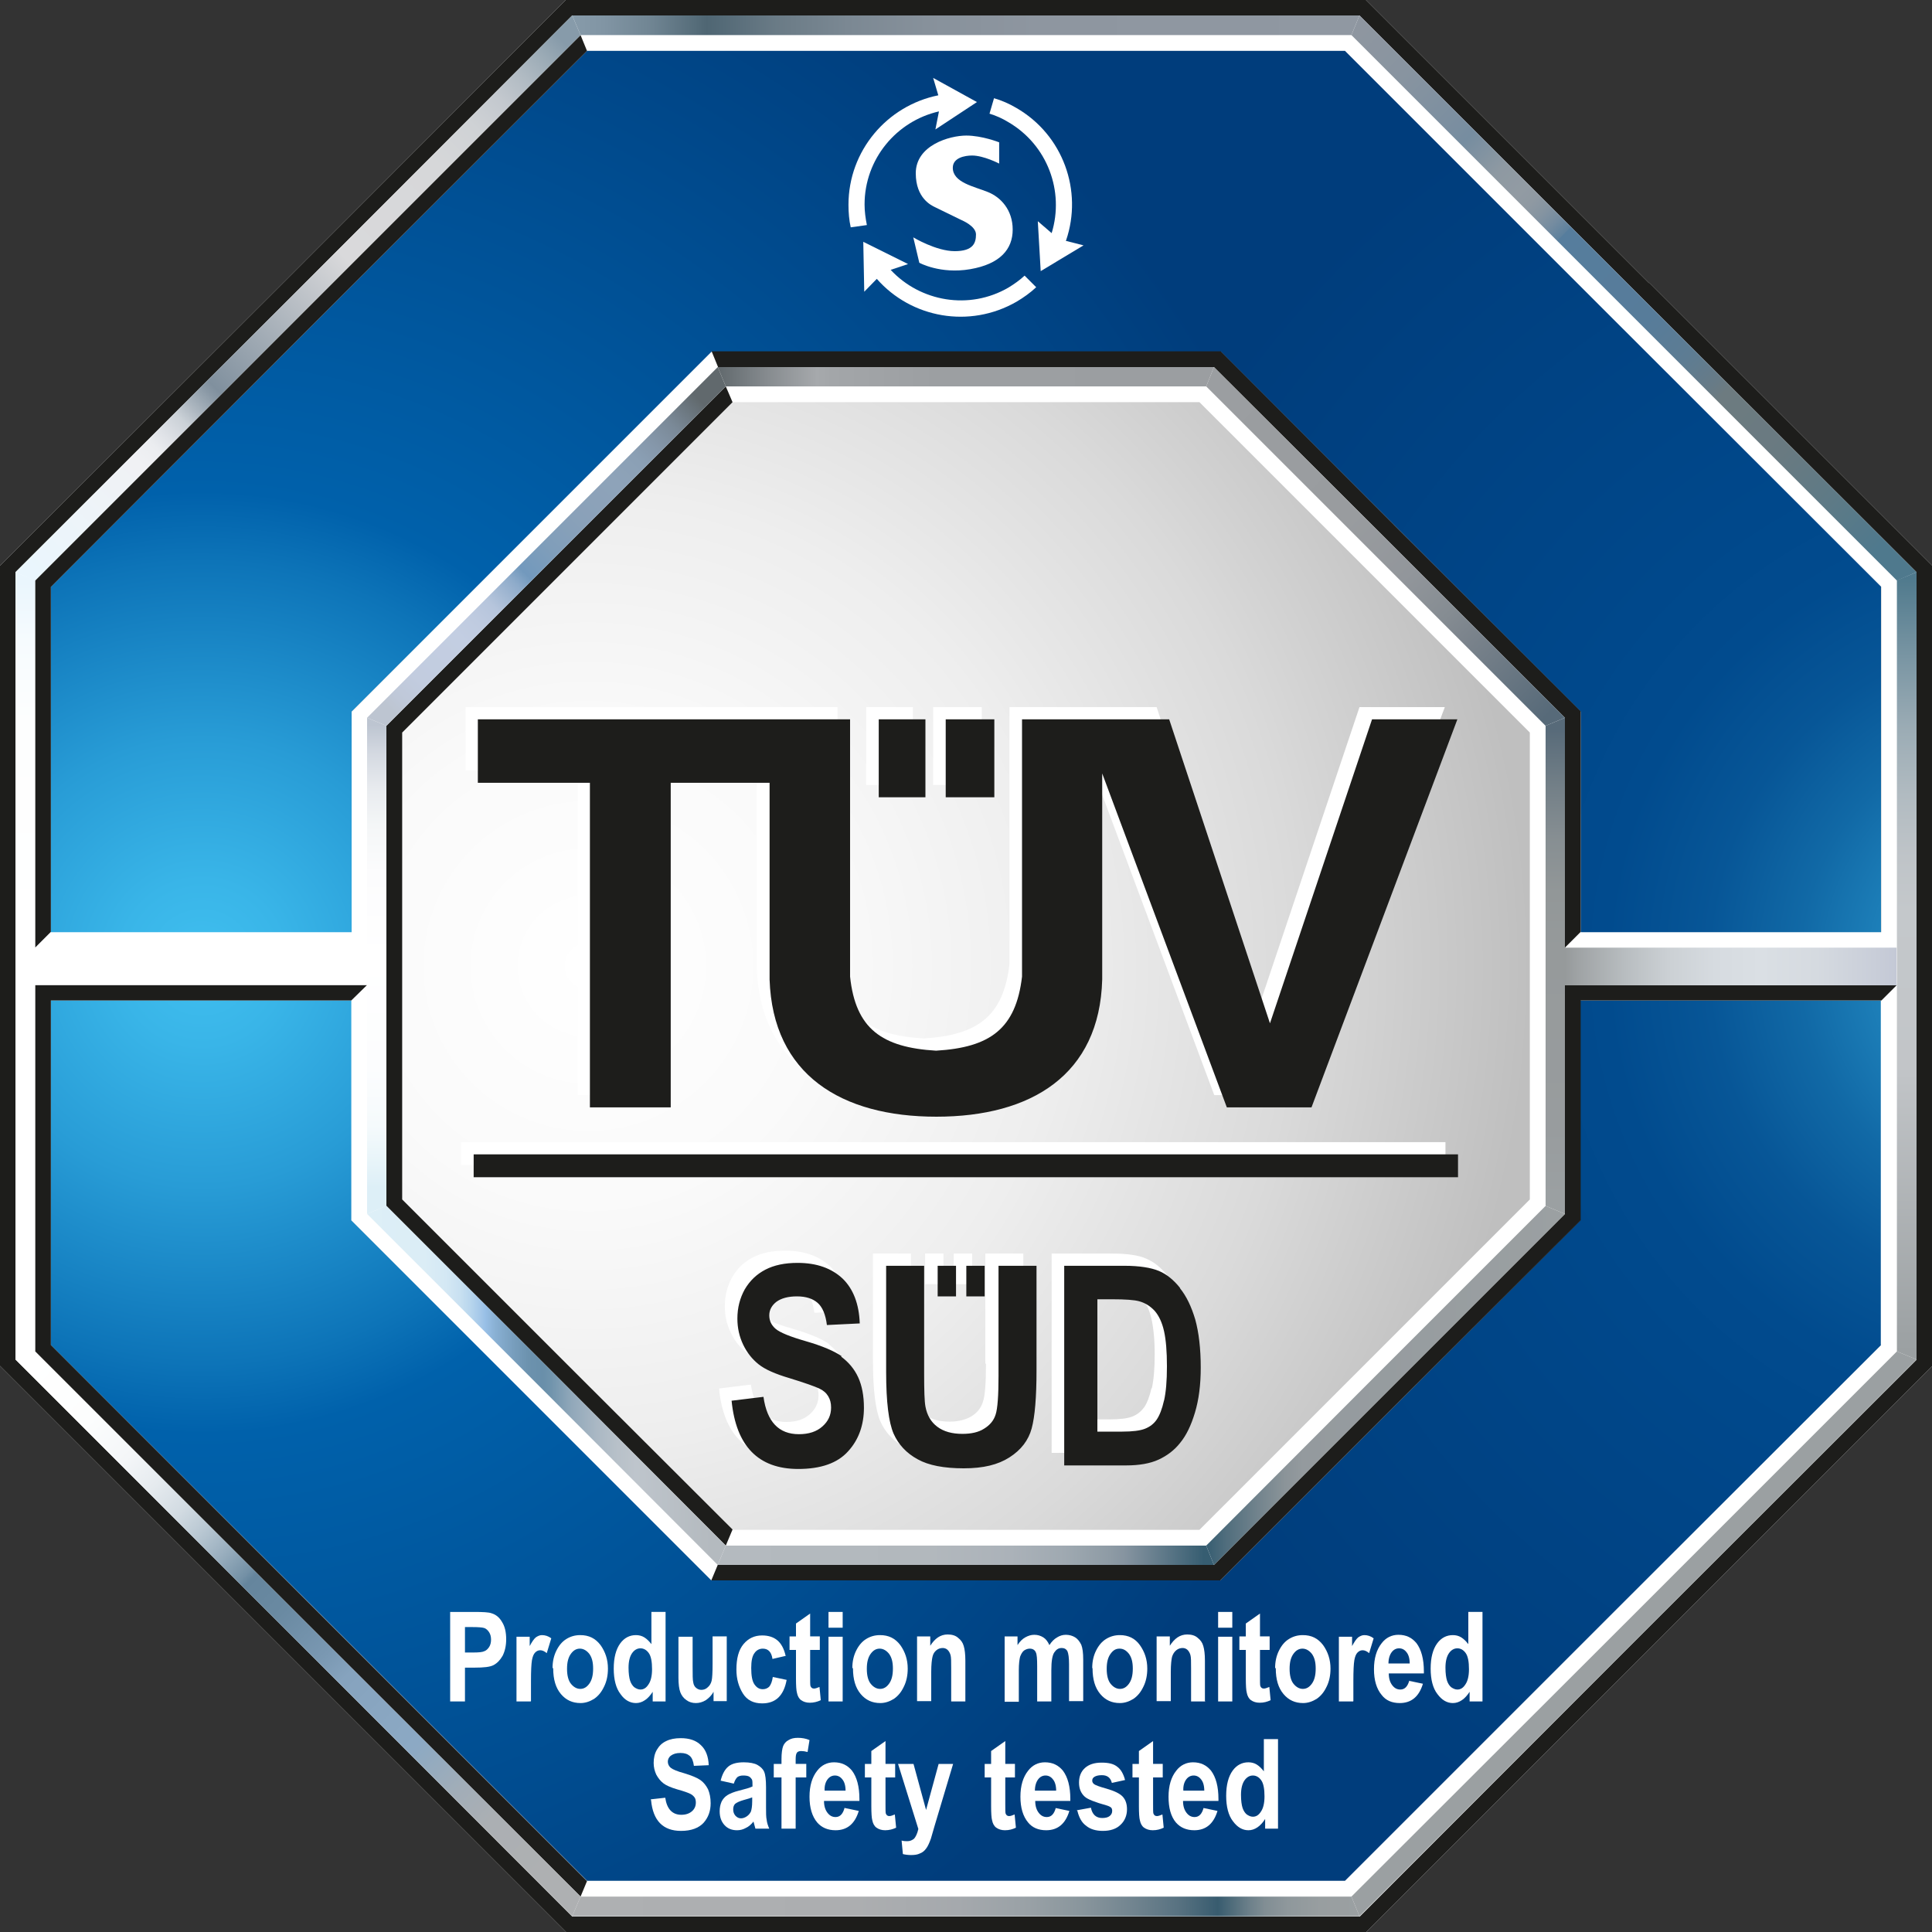
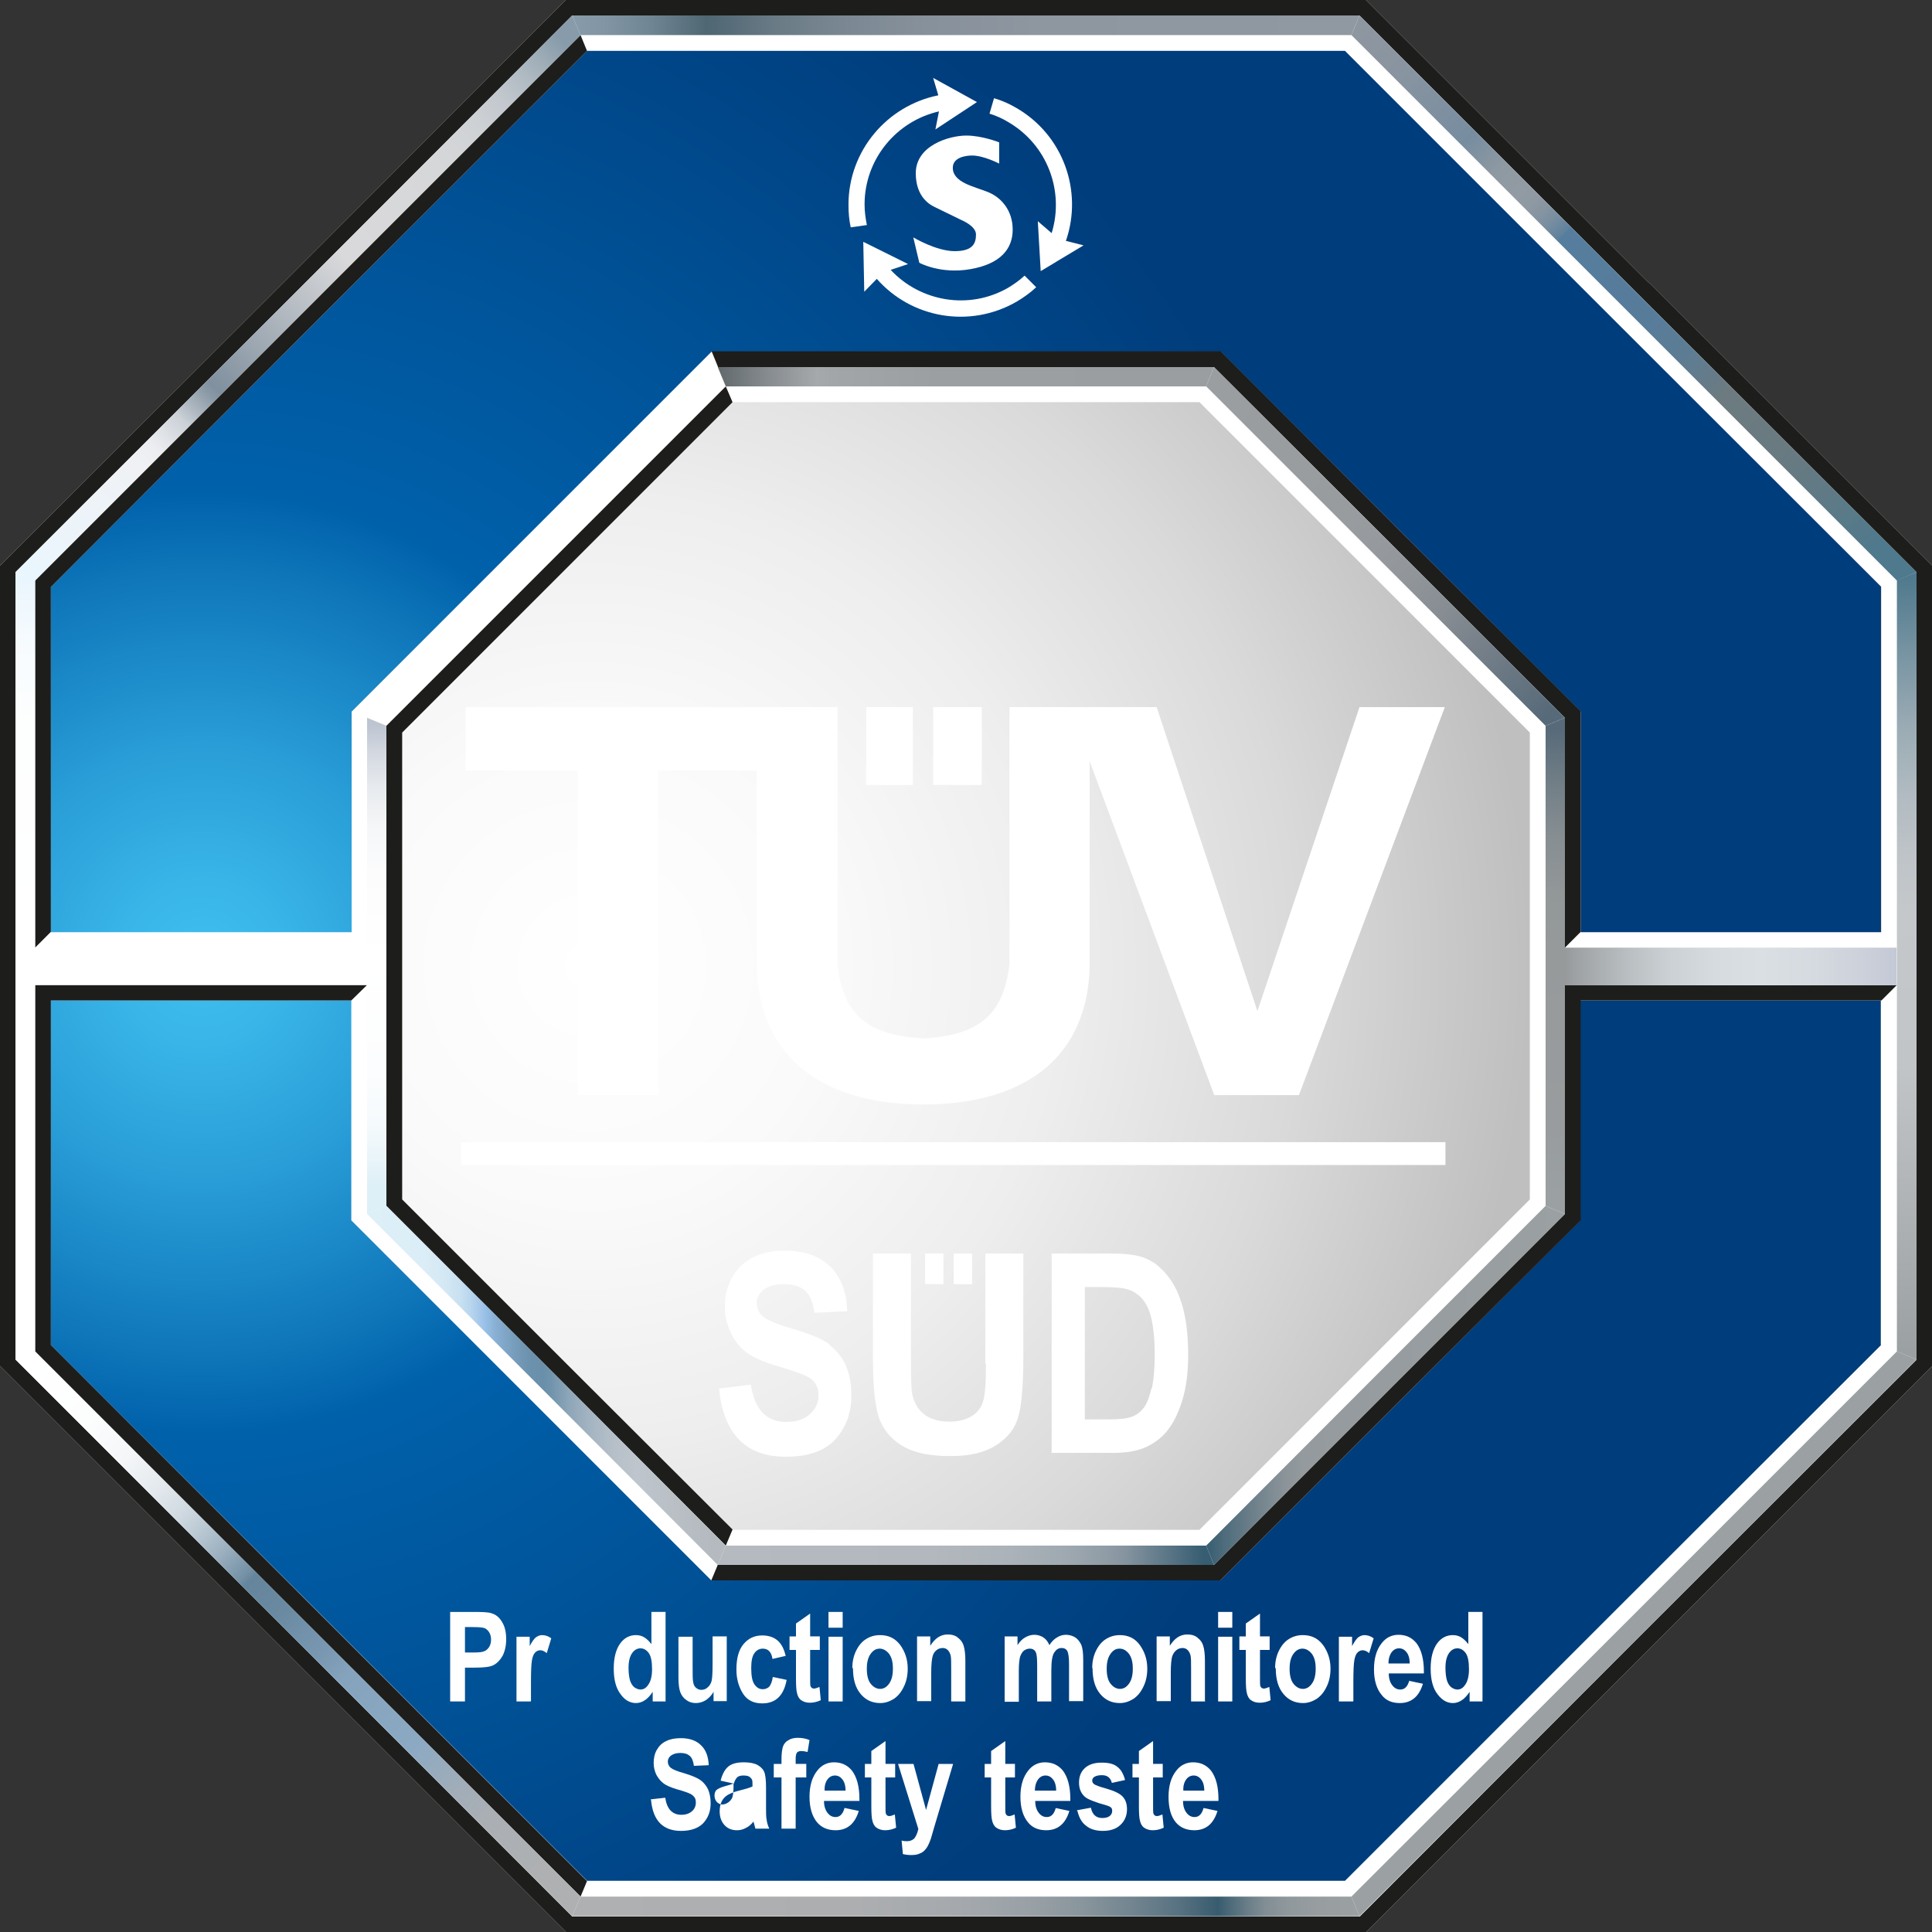
<svg xmlns="http://www.w3.org/2000/svg" id="Livello_2" viewBox="0 0 60 60">
  <rect x="0" y="0" width="60" height="60" fill="#333333" stroke="none" />
  <defs>
    <style>.cls-1{fill:url(#radial-gradient);}.cls-1,.cls-2,.cls-3,.cls-4,.cls-5,.cls-6,.cls-7,.cls-8,.cls-9,.cls-10,.cls-11,.cls-12,.cls-13,.cls-14,.cls-15,.cls-16,.cls-17,.cls-18,.cls-19,.cls-20,.cls-21,.cls-22{fill-rule:evenodd;}.cls-2{fill:url(#linear-gradient);}.cls-23,.cls-14{fill:#fff;}.cls-3{fill:url(#linear-gradient-14);}.cls-4{fill:url(#linear-gradient-11);}.cls-5{fill:url(#linear-gradient-13);}.cls-6{fill:url(#linear-gradient-12);}.cls-7{fill:url(#linear-gradient-10);}.cls-8{fill:url(#linear-gradient-15);}.cls-9{fill:url(#linear-gradient-16);}.cls-10{fill:url(#radial-gradient-3);}.cls-11{fill:url(#radial-gradient-2);}.cls-24{fill:url(#linear-gradient-9);}.cls-12{fill:#1d1d1b;}.cls-13{fill:#9ba0a2;}.cls-15{fill:#003d7c;}.cls-16{fill:url(#linear-gradient-8);}.cls-17{fill:url(#linear-gradient-3);}.cls-18{fill:url(#linear-gradient-2);}.cls-19{fill:url(#linear-gradient-4);}.cls-20{fill:url(#linear-gradient-6);}.cls-21{fill:url(#linear-gradient-7);}.cls-22{fill:url(#linear-gradient-5);}</style>
    <radialGradient id="radial-gradient" cx="18.27" cy="30" fx="18.27" fy="30" r="29.27" gradientTransform="matrix(1, 0, 0, 1, 0, 0)" gradientUnits="userSpaceOnUse">
      <stop offset="0" stop-color="#fff" />
      <stop offset=".25" stop-color="#fafafa" />
      <stop offset=".5" stop-color="#eee" />
      <stop offset=".75" stop-color="#dadada" />
      <stop offset="1" stop-color="#bfbfbf" />
    </radialGradient>
    <radialGradient id="radial-gradient-2" cx="6.27" cy="29.89" fx="6.27" fy="29.89" r="36.6" gradientTransform="matrix(1, 0, 0, 1, 0, 0)" gradientUnits="userSpaceOnUse">
      <stop offset="0" stop-color="#40bfef" />
      <stop offset=".07" stop-color="#39b5e8" />
      <stop offset=".19" stop-color="#289cd6" />
      <stop offset=".34" stop-color="#0d74b8" />
      <stop offset=".4" stop-color="#0061ab" />
      <stop offset="1" stop-color="#003d7c" />
    </radialGradient>
    <radialGradient id="radial-gradient-3" cx="63.41" cy="30" fx="63.41" fy="30" r="31.41" gradientTransform="matrix(1, 0, 0, 1, 0, 0)" gradientUnits="userSpaceOnUse">
      <stop offset="0" stop-color="#40bfef" />
      <stop offset=".06" stop-color="#31a4d8" />
      <stop offset=".15" stop-color="#1f83bc" />
      <stop offset=".24" stop-color="#1169a6" />
      <stop offset=".33" stop-color="#075697" />
      <stop offset=".43" stop-color="#014b8e" />
      <stop offset=".53" stop-color="#00488b" />
      <stop offset="1" stop-color="#003d7c" />
    </radialGradient>
    <linearGradient id="linear-gradient" x1="11.7" y1="22.51" x2="11.7" y2="37.32" gradientTransform="matrix(1, 0, 0, 1, 0, 0)" gradientUnits="userSpaceOnUse">
      <stop offset="0" stop-color="#bdc5d1" />
      <stop offset=".06" stop-color="#d4d9e1" />
      <stop offset=".13" stop-color="#e7eaee" />
      <stop offset=".21" stop-color="#f4f6f7" />
      <stop offset=".31" stop-color="#fcfcfd" />
      <stop offset=".49" stop-color="#fff" />
      <stop offset=".72" stop-color="#fcfdfe" />
      <stop offset=".84" stop-color="#f5fafc" />
      <stop offset=".92" stop-color="#e7f4f9" />
      <stop offset=".97" stop-color="#ddeff7" />
    </linearGradient>
    <linearGradient id="linear-gradient-2" x1="42.28" y1=".97" x2="58.83" y2="17.52" gradientTransform="matrix(1, 0, 0, 1, 0, 0)" gradientUnits="userSpaceOnUse">
      <stop offset="0" stop-color="#8e96a0" />
      <stop offset=".08" stop-color="#8894a0" />
      <stop offset=".18" stop-color="#7a8ea0" />
      <stop offset=".2" stop-color="#768da0" />
      <stop offset=".23" stop-color="#8293a1" />
      <stop offset=".26" stop-color="#8e99a2" />
      <stop offset=".3" stop-color="#929ba3" />
      <stop offset=".32" stop-color="#8f99a2" />
      <stop offset=".34" stop-color="#8594a1" />
      <stop offset=".36" stop-color="#758ca0" />
      <stop offset=".38" stop-color="#5e819d" />
      <stop offset=".38" stop-color="#567d9d" />
      <stop offset=".54" stop-color="#577c9a" />
      <stop offset=".61" stop-color="#5d7c93" />
      <stop offset=".66" stop-color="#677b87" />
      <stop offset=".68" stop-color="#6d7b80" />
      <stop offset=".79" stop-color="#697a81" />
      <stop offset=".88" stop-color="#5e7a86" />
      <stop offset=".97" stop-color="#4f798d" />
    </linearGradient>
    <linearGradient id="linear-gradient-3" x1=".94" y1="17.75" x2="17.77" y2=".91" gradientTransform="matrix(1, 0, 0, 1, 0, 0)" gradientUnits="userSpaceOnUse">
      <stop offset="0" stop-color="#eaf6fd" />
      <stop offset=".2" stop-color="#f0f1f4" />
      <stop offset=".23" stop-color="#ebedf0" />
      <stop offset=".25" stop-color="#dfe2e7" />
      <stop offset=".28" stop-color="#cbd1d7" />
      <stop offset=".3" stop-color="#aeb8c1" />
      <stop offset=".33" stop-color="#8998a5" />
      <stop offset=".34" stop-color="#80909e" />
      <stop offset=".58" stop-color="#d9d9db" />
      <stop offset=".75" stop-color="#d6d7d9" />
      <stop offset=".82" stop-color="#cfd2d5" />
      <stop offset=".87" stop-color="#c3c8ce" />
      <stop offset=".91" stop-color="#b1bbc3" />
      <stop offset=".95" stop-color="#9aaab5" />
      <stop offset=".98" stop-color="#879baa" />
    </linearGradient>
    <linearGradient id="linear-gradient-4" x1="37.71" y1="11.83" x2="48.09" y2="22.2" gradientTransform="matrix(1, 0, 0, 1, 0, 0)" gradientUnits="userSpaceOnUse">
      <stop offset="0" stop-color="#9b9ea1" />
      <stop offset=".41" stop-color="#999c9f" />
      <stop offset=".58" stop-color="#92969b" />
      <stop offset=".7" stop-color="#858c92" />
      <stop offset=".75" stop-color="#7d858d" />
      <stop offset="1" stop-color="#576a79" />
    </linearGradient>
    <linearGradient id="linear-gradient-5" x1="11.91" y1="22.21" x2="21.91" y2="12.21" gradientTransform="matrix(1, 0, 0, 1, 0, 0)" gradientUnits="userSpaceOnUse">
      <stop offset=".02" stop-color="#bdc5d1" />
      <stop offset=".05" stop-color="#bfc8d8" />
      <stop offset=".11" stop-color="#c2ccdf" />
      <stop offset=".24" stop-color="#c3cee2" />
      <stop offset=".29" stop-color="#bfcbe0" />
      <stop offset=".34" stop-color="#b6c5dc" />
      <stop offset=".37" stop-color="#a5bad4" />
      <stop offset=".41" stop-color="#8eabca" />
      <stop offset=".44" stop-color="#7299bd" />
      <stop offset=".52" stop-color="#809eba" />
      <stop offset=".61" stop-color="#8aa1b9" />
      <stop offset=".72" stop-color="#8ea3b9" />
      <stop offset=".79" stop-color="#8ba0b5" />
      <stop offset=".84" stop-color="#8597aa" />
      <stop offset=".9" stop-color="#7a8997" />
      <stop offset=".95" stop-color="#6a757d" />
      <stop offset=".98" stop-color="#61696d" />
    </linearGradient>
    <linearGradient id="linear-gradient-6" x1="37.46" y1="43.03" x2="48.6" y2="43.03" gradientTransform="matrix(1, 0, 0, 1, 0, 0)" gradientUnits="userSpaceOnUse">
      <stop offset="0" stop-color="#365d71" />
      <stop offset=".05" stop-color="#4e6c7c" />
      <stop offset=".15" stop-color="#74858e" />
      <stop offset=".22" stop-color="#8b9499" />
      <stop offset=".27" stop-color="#949a9e" />
      <stop offset="1" stop-color="#9ba0a2" />
    </linearGradient>
    <linearGradient id="linear-gradient-7" x1="11.4" y1="43.03" x2="22.54" y2="43.03" gradientTransform="matrix(1, 0, 0, 1, 0, 0)" gradientUnits="userSpaceOnUse">
      <stop offset="0" stop-color="#ddeff7" />
      <stop offset=".16" stop-color="#dbedf6" />
      <stop offset=".22" stop-color="#d4e8f4" />
      <stop offset=".26" stop-color="#c8e0f1" />
      <stop offset=".29" stop-color="#b7d5ed" />
      <stop offset=".32" stop-color="#a1c5e8" />
      <stop offset=".33" stop-color="#98bfe6" />
      <stop offset=".36" stop-color="#88afd2" />
      <stop offset=".41" stop-color="#779dbc" />
      <stop offset=".45" stop-color="#6c92ae" />
      <stop offset=".49" stop-color="#698faa" />
      <stop offset=".51" stop-color="#6f93ac" />
      <stop offset=".57" stop-color="#91a8ba" />
      <stop offset=".64" stop-color="#aab8c4" />
      <stop offset=".7" stop-color="#b8c1c9" />
      <stop offset=".75" stop-color="#bec5cc" />
      <stop offset=".96" stop-color="#b4babf" />
    </linearGradient>
    <linearGradient id="linear-gradient-8" x1=".97" y1="42.28" x2="17.55" y2="58.86" gradientTransform="matrix(1, 0, 0, 1, 0, 0)" gradientUnits="userSpaceOnUse">
      <stop offset="0" stop-color="#fff" />
      <stop offset=".11" stop-color="#fcfdfd" />
      <stop offset=".18" stop-color="#f4f6f8" />
      <stop offset=".23" stop-color="#e6ebef" />
      <stop offset=".28" stop-color="#d2dbe2" />
      <stop offset=".32" stop-color="#b8c7d2" />
      <stop offset=".36" stop-color="#99aebe" />
      <stop offset=".4" stop-color="#7491a6" />
      <stop offset=".41" stop-color="#65859d" />
      <stop offset=".47" stop-color="#6a8aa2" />
      <stop offset=".55" stop-color="#7a98b2" />
      <stop offset=".59" stop-color="#86a3be" />
      <stop offset=".72" stop-color="#8ca9c4" />
      <stop offset=".74" stop-color="#91aac0" />
      <stop offset=".8" stop-color="#a1adb8" />
      <stop offset=".86" stop-color="#abafb3" />
      <stop offset=".96" stop-color="#aeb0b2" />
    </linearGradient>
    <linearGradient id="linear-gradient-9" x1="48.6" y1="30.01" x2="58.91" y2="30.01" gradientTransform="matrix(1, 0, 0, 1, 0, 0)" gradientUnits="userSpaceOnUse">
      <stop offset="0" stop-color="#969a9b" />
      <stop offset=".04" stop-color="#9fa3a5" />
      <stop offset=".18" stop-color="#b8bdc0" />
      <stop offset=".31" stop-color="#cbd0d4" />
      <stop offset=".45" stop-color="#d6dbe0" />
      <stop offset=".59" stop-color="#dadfe4" />
      <stop offset=".76" stop-color="#d5dae0" />
      <stop offset=".97" stop-color="#c6cbd7" />
      <stop offset="1" stop-color="#c4c9d6" />
    </linearGradient>
    <linearGradient id="linear-gradient-10" x1="17.77" y1=".79" x2="42.22" y2=".79" gradientTransform="matrix(1, 0, 0, 1, 0, 0)" gradientUnits="userSpaceOnUse">
      <stop offset="0" stop-color="#879baa" />
      <stop offset=".04" stop-color="#8195a4" />
      <stop offset=".1" stop-color="#708593" />
      <stop offset=".16" stop-color="#546b78" />
      <stop offset=".17" stop-color="#4f6673" />
      <stop offset=".19" stop-color="#546a77" />
      <stop offset=".26" stop-color="#6a7b86" />
      <stop offset=".35" stop-color="#7b8893" />
      <stop offset=".45" stop-color="#87919b" />
      <stop offset=".59" stop-color="#8e96a0" />
      <stop offset="1" stop-color="#9098a2" />
    </linearGradient>
    <linearGradient id="linear-gradient-11" x1="22.29" y1="11.7" x2="37.7" y2="11.7" gradientTransform="matrix(1, 0, 0, 1, 0, 0)" gradientUnits="userSpaceOnUse">
      <stop offset="0" stop-color="#61696d" />
      <stop offset=".1" stop-color="#868b8f" />
      <stop offset=".2" stop-color="#a6a9ac" />
      <stop offset=".23" stop-color="#a3a6a9" />
      <stop offset=".44" stop-color="#9c9fa2" />
      <stop offset="1" stop-color="#9b9ea1" />
    </linearGradient>
    <linearGradient id="linear-gradient-12" x1="5.94" y1="18.08" x2="5.94" y2="29.37" gradientTransform="matrix(1, 0, 0, 1, 0, 0)" gradientUnits="userSpaceOnUse">
      <stop offset="0" stop-color="#eaf6fd" />
      <stop offset="0" stop-color="#eaf6fd" />
      <stop offset=".16" stop-color="#f6fbfe" />
      <stop offset=".38" stop-color="#fdfefe" />
      <stop offset="1" stop-color="#fff" />
    </linearGradient>
    <linearGradient id="linear-gradient-13" x1="17.77" y1="59.21" x2="42.22" y2="59.21" gradientTransform="matrix(1, 0, 0, 1, 0, 0)" gradientUnits="userSpaceOnUse">
      <stop offset="0" stop-color="#aeb0b2" />
      <stop offset=".36" stop-color="#acaeb0" />
      <stop offset=".49" stop-color="#a5a9ad" />
      <stop offset=".58" stop-color="#99a1a6" />
      <stop offset=".65" stop-color="#88959c" />
      <stop offset=".71" stop-color="#728590" />
      <stop offset=".77" stop-color="#587281" />
      <stop offset=".82" stop-color="#385c6f" />
      <stop offset=".82" stop-color="#385c6f" />
      <stop offset=".84" stop-color="#526e7c" />
      <stop offset=".86" stop-color="#6c808a" />
      <stop offset=".88" stop-color="#818e94" />
      <stop offset=".91" stop-color="#8f989c" />
      <stop offset=".95" stop-color="#989ea0" />
      <stop offset="1" stop-color="#9ba0a2" />
    </linearGradient>
    <linearGradient id="linear-gradient-14" x1="59.21" y1="17.98" x2="59.21" y2="41.97" gradientTransform="matrix(1, 0, 0, 1, 0, 0)" gradientUnits="userSpaceOnUse">
      <stop offset="0" stop-color="#4f798d" />
      <stop offset="0" stop-color="#507a8d" />
      <stop offset=".1" stop-color="#7995a3" />
      <stop offset=".19" stop-color="#9aabb4" />
      <stop offset=".28" stop-color="#b1bbc1" />
      <stop offset=".36" stop-color="#bfc4c8" />
      <stop offset=".43" stop-color="#c4c8cb" />
      <stop offset=".63" stop-color="#c2c5c8" />
      <stop offset="1" stop-color="#9ba0a2" />
    </linearGradient>
    <linearGradient id="linear-gradient-15" x1="48.3" y1="22.62" x2="48.3" y2="37.21" gradientTransform="matrix(1, 0, 0, 1, 0, 0)" gradientUnits="userSpaceOnUse">
      <stop offset="0" stop-color="#576a79" />
      <stop offset="0" stop-color="#576a79" />
      <stop offset=".12" stop-color="#727f87" />
      <stop offset=".23" stop-color="#868e92" />
      <stop offset=".35" stop-color="#929798" />
      <stop offset=".47" stop-color="#969a9b" />
      <stop offset=".85" stop-color="#989c9e" />
      <stop offset="1" stop-color="#9ba0a2" />
    </linearGradient>
    <linearGradient id="linear-gradient-16" x1="22.29" y1="48.3" x2="37.7" y2="48.3" gradientTransform="matrix(1, 0, 0, 1, 0, 0)" gradientUnits="userSpaceOnUse">
      <stop offset="0" stop-color="#b4babf" />
      <stop offset=".43" stop-color="#b2b8bd" />
      <stop offset=".59" stop-color="#abb2b9" />
      <stop offset=".7" stop-color="#9fa9b1" />
      <stop offset=".79" stop-color="#8e9ba5" />
      <stop offset=".82" stop-color="#8694a0" />
      <stop offset=".98" stop-color="#365d71" />
    </linearGradient>
  </defs>
  <g id="Layer_1">
    <g>
      <g>
        <g>
          <polygon class="cls-1" points="42.41 17.59 37.27 12.45 30 12.45 22.73 12.45 17.59 17.59 12.45 22.73 12.45 30 12.45 37.27 17.59 42.41 22.73 47.55 30 47.55 37.27 47.55 42.41 42.41 47.55 37.27 47.55 30 47.55 22.73 42.41 17.59" />
          <g>
            <path class="cls-14" d="M28.35,21.96h-1.45v2.42h1.45v-2.42Zm-10.41,12.05h2.5v-10.08h3.06v6.11c.1,2.96,2.23,4.26,5.18,4.26s5.07-1.3,5.16-4.26v-6.4l3.87,10.37h2.63l4.53-12.05h-2.65l-3.17,9.44-3.13-9.44h-4.57v7.99c-.19,1.61-.99,2.2-2.67,2.3-1.68-.1-2.5-.68-2.67-2.3v-7.99H14.46v1.97h3.48v10.08Zm12.55-12.05h-1.51v2.42h1.51v-2.42Zm-16.17,13.51v.71h30.57v-.71H14.31Zm11.43,6.27c-.23-.16-.6-.32-1.12-.47-.49-.14-.8-.27-.93-.38-.13-.11-.2-.25-.2-.42s.08-.31,.22-.42c.15-.11,.36-.17,.64-.17s.49,.07,.64,.2c.15,.13,.25,.36,.29,.69l1.02-.05c-.02-.6-.2-1.07-.53-1.39-.34-.32-.8-.49-1.4-.49-.4,0-.73,.07-1,.21-.27,.14-.48,.34-.64,.61-.15,.27-.23,.57-.23,.91,0,.29,.06,.56,.18,.81,.12,.25,.28,.46,.48,.61,.2,.16,.52,.3,.96,.43,.49,.15,.79,.25,.92,.32,.13,.06,.22,.14,.28,.24s.09,.21,.09,.35c0,.23-.09,.43-.27,.59-.18,.16-.42,.24-.73,.24-.62,0-.99-.39-1.1-1.16l-.99,.12c.14,1.41,.83,2.12,2.07,2.12,.7,0,1.22-.18,1.55-.55,.33-.37,.49-.82,.49-1.35,0-.37-.06-.69-.18-.95-.12-.26-.3-.47-.52-.64Zm4.87,.61c0,.61-.03,1.02-.1,1.2-.06,.19-.18,.33-.36,.44-.17,.1-.4,.16-.67,.16-.32,0-.58-.07-.78-.22-.2-.15-.32-.36-.38-.63-.03-.16-.04-.5-.04-1.02v-3.35h-1.18v3.3c0,.93,.08,1.56,.23,1.91,.15,.34,.4,.61,.75,.8,.34,.19,.82,.28,1.43,.28s1.06-.11,1.42-.34c.36-.23,.59-.53,.69-.9,.1-.37,.15-.97,.15-1.8v-3.25h-1.18v3.42Zm5.64-2.73c-.2-.25-.42-.43-.66-.53-.24-.11-.6-.16-1.07-.16h-1.87v6.19h1.92c.41,0,.75-.06,1.01-.18,.26-.12,.49-.29,.67-.52,.18-.23,.34-.54,.46-.94,.12-.4,.18-.86,.18-1.4,0-.59-.06-1.09-.17-1.49-.11-.4-.27-.73-.48-.98Zm-.5,3.49c-.06,.27-.14,.47-.23,.6-.1,.13-.21,.22-.36,.28s-.38,.09-.71,.09h-.77v-4.11h.46c.41,0,.68,.02,.83,.06,.19,.05,.35,.15,.49,.3,.13,.15,.23,.36,.29,.63,.06,.27,.1,.63,.1,1.09s-.03,.8-.09,1.07Zm-7.03-4.18v.95h.57v-.95h-.57Zm1.46,0h-.57v.95h.57v-.95Z" />
-             <path class="cls-12" d="M28.74,22.34h-1.45v2.42h1.45v-2.42Zm-10.41,12.05h2.5v-10.08h3.07v6.11c.1,2.96,2.23,4.26,5.18,4.26s5.07-1.3,5.15-4.26v-6.4l3.87,10.37h2.63l4.53-12.05h-2.65l-3.17,9.44-3.13-9.44h-4.57v7.99c-.19,1.62-.99,2.2-2.67,2.3-1.68-.1-2.5-.68-2.67-2.3v-7.99H14.84v1.97h3.48v10.08Zm12.55-12.05h-1.51v2.42h1.51v-2.42Zm-16.17,13.51v.71h30.57v-.71H14.7Zm11.43,6.27c-.23-.16-.6-.32-1.12-.47-.49-.14-.8-.27-.93-.38-.13-.11-.2-.25-.2-.42s.08-.31,.22-.42c.15-.11,.36-.17,.64-.17s.49,.07,.64,.2c.15,.13,.25,.36,.29,.69l1.02-.05c-.02-.6-.2-1.07-.53-1.39-.34-.32-.8-.49-1.4-.49-.4,0-.73,.07-1,.21-.27,.14-.48,.34-.64,.61-.15,.27-.23,.57-.23,.91,0,.29,.06,.56,.18,.81,.12,.25,.28,.45,.48,.61,.2,.16,.52,.3,.96,.43,.49,.15,.79,.26,.92,.32,.13,.06,.22,.14,.28,.24,.06,.1,.09,.21,.09,.35,0,.24-.09,.43-.27,.59-.18,.16-.42,.24-.73,.24-.62,0-.99-.38-1.1-1.16l-.99,.12c.14,1.41,.83,2.12,2.07,2.12,.7,0,1.22-.18,1.55-.55,.33-.36,.49-.82,.49-1.35,0-.37-.06-.69-.18-.95-.12-.26-.3-.47-.53-.64Zm4.87,.61c0,.61-.03,1.02-.09,1.2-.06,.19-.18,.33-.36,.44-.17,.11-.4,.16-.67,.16-.32,0-.58-.07-.78-.22-.2-.15-.32-.36-.37-.63-.03-.16-.04-.5-.04-1.02v-3.35h-1.18v3.3c0,.93,.08,1.56,.23,1.91,.15,.34,.4,.61,.75,.8,.34,.19,.82,.28,1.43,.28s1.06-.11,1.42-.34c.36-.23,.59-.53,.69-.9,.1-.37,.15-.97,.15-1.8v-3.25h-1.18v3.42Zm5.64-2.73c-.2-.25-.42-.43-.66-.53-.24-.1-.6-.16-1.07-.16h-1.87v6.2h1.92c.41,0,.75-.06,1.01-.18,.26-.12,.49-.29,.67-.52,.19-.23,.34-.54,.46-.94,.12-.4,.18-.86,.18-1.4,0-.59-.06-1.09-.17-1.49-.12-.4-.27-.72-.48-.98Zm-.5,3.49c-.06,.27-.14,.47-.23,.6-.09,.13-.21,.22-.36,.28-.15,.06-.39,.09-.71,.09h-.77v-4.11h.46c.41,0,.68,.02,.83,.06,.19,.05,.35,.15,.49,.3,.13,.15,.23,.36,.29,.63,.06,.27,.09,.63,.09,1.09s-.03,.8-.09,1.07Zm-7.03-4.18v.95h.57v-.95h-.57Zm1.46,0h-.57v.95h.57v-.95Z" />
          </g>
        </g>
        <g>
          <path class="cls-15" d="M50.09,9.87L41.77,1.54H18.23L9.9,9.87,1.58,18.21v23.58l8.32,8.34,8.32,8.34h23.54l8.32-8.34,8.33-8.34V18.21l-8.33-8.34Zm-1.01,28.02l-5.59,5.58-5.59,5.58h-15.81l-5.59-5.58-5.59-5.58v-15.79l5.59-5.58,5.59-5.58h15.81l5.59,5.58,5.59,5.58v15.79Z" />
          <path class="cls-11" d="M37.91,49.06h-15.81l-5.59-5.58-5.59-5.58v-15.79l5.59-5.58,5.59-5.58h15.81l.15,.16c-2.15-3.63-4.91-6.86-8.13-9.56h-11.71L9.91,9.87,1.58,18.21v23.58l8.32,8.34,8.32,8.34h11.71c3.22-2.69,5.97-5.92,8.13-9.56l-.15,.16Z" />
        </g>
-         <path class="cls-10" d="M37.94,10.98l5.55,5.55,5.59,5.58v15.79l-5.59,5.58-5.55,5.55c1.88,2.51,4.13,4.74,6.66,6.6l5.49-5.5,8.33-8.34V18.21l-8.33-8.34-5.49-5.5c-2.53,1.86-4.78,4.08-6.66,6.6Z" />
        <path class="cls-23" d="M51.21,8.79L42.42,0H17.57L8.79,8.79,0,17.57v24.85l8.79,8.79,8.79,8.79h24.85l8.79-8.79,8.79-8.79V17.57l-8.79-8.79Zm7.21,32.98l-8.33,8.32-8.32,8.32H18.23l-8.32-8.32L1.58,41.77v-10.7H10.91v6.83l5.59,5.59,5.59,5.59h15.81l5.59-5.59,5.59-5.59v-6.83h9.33v10.7Zm-45.93-4.52v-14.5l5.13-5.13,5.13-5.13h14.5l5.13,5.13,5.13,5.13v14.5l-5.13,5.13-5.13,5.13h-14.5l-5.13-5.13-5.13-5.13Zm45.93-8.3h-9.33v-6.85l-5.59-5.59-5.59-5.59h-15.81l-5.59,5.59-5.59,5.59v6.85H1.58v-10.72L9.9,9.9,18.23,1.58h23.54l8.32,8.32,8.33,8.32v10.72Z" />
        <path class="cls-12" d="M51.21,8.79L42.42,0H17.57L8.79,8.79,0,17.57v24.85l8.79,8.79,8.79,8.79h24.85l8.79-8.79,8.79-8.79V17.57l-8.79-8.79Zm8.31,33.44l-8.65,8.64-8.64,8.65H17.77l-8.64-8.65L.48,42.22V17.77L9.13,9.13,17.77,.48h24.45l8.64,8.64,8.65,8.64v24.45Z" />
        <polygon class="cls-12" points="22.54 48 17.27 42.72 12 37.45 12 30 12 22.54 17.27 17.27 22.54 12 22.75 12.49 17.62 17.62 12.49 22.75 12.49 30 12.49 37.25 17.62 42.38 22.75 47.5 22.54 48" />
        <polygon class="cls-12" points="1.58 28.94 1.58 18.23 9.9 9.9 18.23 1.58 18.03 1.09 9.56 9.56 1.09 18.03 1.09 29.43 1.58 28.94" />
        <polygon class="cls-12" points="9.9 50.09 1.58 41.77 1.58 31.07 10.91 31.07 11.4 30.59 1.09 30.59 1.09 41.97 9.56 50.44 18.03 58.9 18.23 58.42 9.9 50.09" />
        <polygon class="cls-12" points="48.6 30.59 48.6 37.7 43.15 43.15 37.7 48.6 37.7 48.6 22.29 48.6 22.09 49.08 37.91 49.08 37.9 49.08 43.49 43.49 49.09 37.9 49.09 31.07 58.43 31.07 58.91 30.59 48.6 30.59" />
        <polygon class="cls-12" points="43.49 16.5 37.91 10.91 37.91 10.91 37.91 10.91 37.9 10.91 37.9 10.91 22.1 10.91 22.3 11.4 37.7 11.4 37.7 11.4 43.15 16.84 48.6 22.29 48.6 29.43 49.09 28.94 49.09 22.09 43.49 16.5" />
        <g>
          <polygon class="cls-2" points="11.4 37.7 12 37.45 12 22.54 11.4 22.29 11.4 37.7" />
          <polygon class="cls-18" points="41.97 1.09 50.44 9.56 58.91 18.03 59.52 17.77 50.87 9.13 42.22 .48 41.97 1.09" />
          <polygon class="cls-17" points="1.09 18.03 9.56 9.56 18.03 1.09 17.77 .48 9.13 9.13 .48 17.77 1.09 18.03" />
          <polygon class="cls-19" points="37.46 12 42.73 17.27 48 22.54 48.6 22.29 43.15 16.84 37.7 11.4 37.46 12" />
-           <polygon class="cls-22" points="12 22.54 17.27 17.27 22.54 12 22.29 11.4 16.85 16.84 11.4 22.29 12 22.54" />
          <polygon class="cls-20" points="48 37.45 42.73 42.72 37.46 48 37.7 48.6 43.15 43.15 48.6 37.7 48 37.45" />
          <polygon class="cls-21" points="22.54 48 17.27 42.72 12 37.45 11.4 37.7 16.85 43.15 22.29 48.6 22.54 48" />
          <polygon class="cls-16" points="18.03 58.9 9.56 50.44 1.09 41.97 .48 42.22 9.13 50.87 17.77 59.51 18.03 58.9" />
          <polygon class="cls-13" points="58.91 41.97 50.44 50.44 41.97 58.9 42.22 59.51 50.87 50.87 59.52 42.22 58.91 41.97" />
          <rect class="cls-24" x="48.6" y="29.43" width="10.3" height="1.17" />
          <polygon class="cls-7" points="18.03 1.09 41.97 1.09 42.22 .48 17.77 .48 18.03 1.09" />
          <polygon class="cls-4" points="37.7 11.4 22.29 11.4 22.54 12 37.46 12 37.7 11.4" />
          <polygon class="cls-6" points="11.4 29.43 1.09 29.43 1.09 18.02 .48 17.77 .48 42.22 1.09 41.97 1.09 30.59 11.4 30.59 11.4 29.43" />
          <polygon class="cls-5" points="17.77 59.51 42.22 59.51 41.97 58.9 18.03 58.9 17.77 59.51" />
          <polygon class="cls-3" points="59.52 42.22 59.52 17.77 58.91 18.02 58.91 41.97 59.52 42.22" />
          <polygon class="cls-8" points="48.6 37.7 48.6 22.29 48 22.54 48 37.45 48.6 37.7" />
          <polygon class="cls-9" points="22.29 48.6 37.7 48.6 37.46 48 22.54 48 22.29 48.6" />
        </g>
      </g>
      <g>
        <path class="cls-23" d="M13.98,52.84v-2.78h.74c.28,0,.46,.01,.54,.04,.14,.04,.25,.13,.33,.27,.09,.14,.13,.32,.13,.54,0,.2-.04,.37-.11,.51-.08,.14-.17,.23-.28,.29-.11,.06-.31,.08-.59,.08h-.3v1.05h-.46Zm.46-2.31v.79h.25c.17,0,.29-.01,.35-.04,.06-.02,.11-.07,.15-.13,.04-.06,.06-.14,.06-.23s-.02-.17-.06-.23c-.04-.06-.09-.11-.15-.13-.06-.02-.19-.03-.38-.03h-.22Z" />
        <path class="cls-23" d="M16.48,52.84h-.44v-2.01h.41v.29c.07-.13,.13-.22,.19-.27,.06-.04,.12-.07,.19-.07,.1,0,.2,.03,.29,.1l-.14,.46c-.07-.06-.14-.09-.2-.09-.06,0-.11,.02-.16,.07-.05,.05-.08,.13-.1,.24-.02,.12-.03,.33-.03,.65v.62Z" />
-         <path class="cls-23" d="M17.16,51.8c0-.2,.04-.38,.12-.54,.08-.16,.18-.28,.31-.36,.13-.08,.27-.12,.43-.12,.27,0,.47,.1,.63,.31,.15,.21,.23,.45,.23,.73,0,.21-.04,.4-.12,.56-.08,.17-.18,.29-.31,.38-.13,.08-.27,.13-.42,.13-.25,0-.45-.09-.61-.28-.16-.19-.24-.45-.24-.8Zm.45,.03c0,.2,.04,.36,.12,.46,.08,.1,.18,.16,.29,.16s.2-.05,.28-.16c.08-.11,.12-.26,.12-.47s-.04-.35-.12-.46c-.08-.1-.18-.16-.29-.16s-.2,.05-.28,.16c-.08,.11-.12,.26-.12,.46Z" />
        <path class="cls-23" d="M20.68,52.84h-.41v-.3c-.07,.11-.15,.2-.24,.26-.09,.06-.18,.09-.28,.09-.18,0-.35-.09-.48-.28-.14-.18-.21-.45-.21-.79s.07-.6,.2-.78c.13-.18,.3-.26,.49-.26,.09,0,.18,.02,.26,.07,.08,.05,.15,.12,.22,.21v-1h.44v2.78Zm-1.16-1.05c0,.18,.02,.32,.05,.41,.03,.09,.08,.16,.13,.2,.06,.04,.12,.07,.19,.07,.1,0,.18-.05,.25-.16,.07-.1,.11-.26,.11-.47,0-.23-.03-.4-.1-.5-.07-.1-.16-.15-.26-.15s-.19,.05-.26,.15c-.07,.1-.11,.25-.11,.45Z" />
        <path class="cls-23" d="M22.16,52.84v-.3c-.06,.11-.14,.19-.24,.26-.1,.06-.2,.09-.31,.09s-.21-.03-.29-.09c-.09-.06-.15-.14-.19-.24-.04-.1-.06-.26-.06-.46v-1.27h.44v.92c0,.26,0,.43,.02,.5,.01,.07,.04,.13,.09,.17,.05,.04,.1,.06,.16,.06,.07,0,.14-.02,.2-.08,.06-.05,.1-.12,.12-.2,.02-.08,.03-.26,.03-.53v-.85h.44v2.01h-.41Z" />
        <path class="cls-23" d="M24.42,51.42l-.43,.1c-.03-.21-.13-.32-.3-.32-.11,0-.2,.05-.26,.14-.07,.09-.1,.25-.1,.46,0,.24,.03,.41,.1,.51,.07,.1,.15,.15,.26,.15,.08,0,.15-.03,.2-.08,.05-.06,.09-.16,.11-.3l.43,.09c-.09,.49-.34,.73-.76,.73-.27,0-.47-.1-.6-.31-.13-.21-.2-.45-.2-.74,0-.35,.07-.61,.22-.79,.15-.18,.34-.27,.58-.27,.19,0,.35,.05,.47,.15,.12,.1,.21,.26,.26,.49Z" />
        <path class="cls-23" d="M25.46,50.82v.42h-.3v.81c0,.18,0,.28,.01,.31,.02,.05,.05,.08,.11,.08,.04,0,.1-.02,.17-.05l.04,.41c-.1,.05-.22,.08-.34,.08-.11,0-.2-.03-.27-.08-.07-.05-.11-.13-.13-.23-.02-.07-.03-.22-.03-.45v-.88h-.2v-.42h.2v-.4l.44-.31v.71h.3Z" />
        <path class="cls-23" d="M25.73,50.55v-.49h.44v.49h-.44Zm0,2.29v-2.01h.44v2.01h-.44Z" />
        <path class="cls-23" d="M26.47,51.8c0-.2,.04-.38,.12-.54,.08-.16,.18-.28,.31-.36,.13-.08,.27-.12,.43-.12,.27,0,.47,.1,.63,.31,.15,.21,.23,.45,.23,.73,0,.21-.04,.4-.12,.56-.08,.17-.18,.29-.31,.38-.13,.08-.27,.13-.42,.13-.25,0-.45-.09-.61-.28-.16-.19-.24-.45-.24-.8Zm.45,.03c0,.2,.04,.36,.12,.46,.08,.1,.18,.16,.29,.16s.2-.05,.28-.16c.08-.11,.12-.26,.12-.47s-.04-.35-.12-.46c-.08-.1-.18-.16-.29-.16s-.2,.05-.28,.16c-.08,.11-.12,.26-.12,.46Z" />
        <path class="cls-23" d="M29.98,52.84h-.44v-1.03c0-.21,0-.34-.02-.41-.02-.07-.05-.12-.09-.16s-.1-.06-.15-.06c-.07,0-.14,.02-.2,.07-.06,.05-.1,.11-.12,.2-.02,.08-.04,.24-.04,.47v.91h-.44v-2.01h.41v.29c.07-.11,.15-.2,.24-.26,.09-.06,.19-.09,.3-.09,.13,0,.24,.03,.32,.1,.09,.07,.15,.15,.18,.26,.03,.1,.05,.25,.05,.45v1.25Z" />
        <path class="cls-23" d="M31.2,50.82h.4v.27c.07-.11,.15-.19,.24-.24,.09-.05,.18-.08,.28-.08,.11,0,.2,.03,.28,.08,.08,.05,.14,.13,.19,.24,.07-.11,.15-.19,.24-.24,.08-.05,.17-.08,.27-.08,.11,0,.21,.03,.29,.08,.08,.05,.14,.13,.19,.23,.04,.1,.06,.25,.06,.46v1.29h-.44v-1.15c0-.2-.02-.33-.05-.4-.04-.07-.1-.1-.18-.1-.1,0-.17,.05-.23,.14-.06,.09-.09,.27-.09,.55v.97h-.44v-1.1c0-.22-.01-.36-.04-.42-.03-.08-.1-.12-.19-.12-.06,0-.12,.02-.18,.06-.05,.04-.09,.11-.12,.19-.02,.08-.04,.22-.04,.42v.98h-.44v-2.01Z" />
        <path class="cls-23" d="M33.92,51.8c0-.2,.04-.38,.12-.54,.08-.16,.18-.28,.31-.36,.13-.08,.27-.12,.43-.12,.26,0,.47,.1,.62,.31,.15,.21,.23,.45,.23,.73,0,.21-.04,.4-.12,.56-.08,.17-.18,.29-.31,.38-.13,.08-.27,.13-.42,.13-.25,0-.45-.09-.61-.28-.16-.19-.24-.45-.24-.8Zm.45,.03c0,.2,.04,.36,.12,.46,.08,.1,.18,.16,.29,.16s.2-.05,.28-.16c.08-.11,.12-.26,.12-.47s-.04-.35-.12-.46c-.08-.1-.17-.16-.29-.16s-.2,.05-.28,.16c-.08,.11-.12,.26-.12,.46Z" />
        <path class="cls-23" d="M37.43,52.84h-.44v-1.03c0-.21,0-.34-.02-.41-.02-.07-.05-.12-.09-.16s-.1-.06-.15-.06c-.07,0-.14,.02-.2,.07-.06,.05-.1,.11-.13,.2-.02,.08-.04,.24-.04,.47v.91h-.44v-2.01h.41v.29c.07-.11,.15-.2,.24-.26,.09-.06,.19-.09,.3-.09,.13,0,.24,.03,.32,.1,.09,.07,.15,.15,.18,.26,.03,.1,.05,.25,.05,.45v1.25Z" />
        <path class="cls-23" d="M37.83,50.55v-.49h.44v.49h-.44Zm0,2.29v-2.01h.44v2.01h-.44Z" />
        <path class="cls-23" d="M39.43,50.82v.42h-.3v.81c0,.18,0,.28,.01,.31,.02,.05,.05,.08,.11,.08,.04,0,.1-.02,.17-.05l.04,.41c-.1,.05-.21,.08-.34,.08-.11,0-.2-.03-.27-.08-.07-.05-.11-.13-.13-.23-.02-.07-.03-.22-.03-.45v-.88h-.2v-.42h.2v-.4l.44-.31v.71h.3Z" />
        <path class="cls-23" d="M39.6,51.8c0-.2,.04-.38,.12-.54,.08-.16,.18-.28,.31-.36,.13-.08,.27-.12,.43-.12,.27,0,.47,.1,.63,.31,.15,.21,.23,.45,.23,.73,0,.21-.04,.4-.12,.56-.08,.17-.18,.29-.31,.38-.13,.08-.27,.13-.42,.13-.25,0-.45-.09-.61-.28-.16-.19-.24-.45-.24-.8Zm.45,.03c0,.2,.04,.36,.12,.46,.08,.1,.18,.16,.29,.16s.2-.05,.28-.16c.08-.11,.12-.26,.12-.47s-.04-.35-.12-.46c-.08-.1-.18-.16-.29-.16s-.2,.05-.28,.16c-.08,.11-.12,.26-.12,.46Z" />
        <path class="cls-23" d="M42.02,52.84h-.44v-2.01h.41v.29c.07-.13,.13-.22,.19-.27,.06-.04,.12-.07,.19-.07,.1,0,.2,.03,.29,.1l-.14,.46c-.07-.06-.14-.09-.2-.09-.06,0-.11,.02-.16,.07-.05,.05-.08,.13-.1,.24-.02,.12-.03,.33-.03,.65v.62Z" />
        <path class="cls-23" d="M43.76,52.2l.43,.09c-.06,.2-.15,.35-.27,.45-.12,.1-.27,.15-.45,.15-.24,0-.43-.08-.56-.25-.16-.19-.24-.46-.24-.8s.08-.61,.24-.81c.13-.17,.31-.26,.52-.26,.24,0,.42,.09,.56,.26,.15,.2,.23,.49,.23,.88v.06h-1.09c0,.16,.04,.28,.11,.37,.07,.09,.15,.13,.25,.13,.14,0,.23-.1,.28-.29Zm.02-.54c0-.16-.04-.28-.1-.35-.06-.08-.14-.12-.23-.12-.09,0-.17,.04-.23,.12-.06,.08-.1,.2-.1,.35h.65Z" />
        <path class="cls-23" d="M46.05,52.84h-.41v-.3c-.07,.11-.15,.2-.24,.26-.09,.06-.18,.09-.28,.09-.18,0-.34-.09-.48-.28-.14-.18-.21-.45-.21-.79s.07-.6,.2-.78c.13-.18,.3-.26,.49-.26,.09,0,.18,.02,.26,.07,.08,.05,.15,.12,.22,.21v-1h.44v2.78Zm-1.16-1.05c0,.18,.02,.32,.05,.41,.03,.09,.08,.16,.13,.2,.06,.04,.12,.07,.19,.07,.1,0,.18-.05,.25-.16,.07-.1,.11-.26,.11-.47,0-.23-.03-.4-.1-.5-.07-.1-.16-.15-.26-.15-.1,0-.19,.05-.26,.15-.07,.1-.11,.25-.11,.45Z" />
        <path class="cls-23" d="M20.21,55.88l.45-.05c.05,.35,.22,.53,.5,.53,.14,0,.25-.04,.33-.11,.08-.07,.12-.16,.12-.27,0-.06-.01-.12-.04-.16-.03-.04-.07-.08-.13-.11-.06-.03-.19-.08-.41-.14-.2-.06-.34-.12-.43-.19-.09-.07-.16-.16-.22-.27-.05-.11-.08-.23-.08-.36,0-.15,.03-.29,.1-.41,.07-.12,.16-.21,.29-.27,.12-.06,.27-.09,.45-.09,.27,0,.48,.07,.63,.22,.15,.14,.23,.35,.24,.62l-.46,.02c-.02-.15-.06-.25-.13-.31-.07-.06-.16-.09-.29-.09s-.22,.03-.29,.08c-.07,.05-.1,.12-.1,.19s.03,.14,.09,.19c.06,.05,.2,.11,.42,.17,.23,.07,.4,.14,.5,.21,.1,.07,.18,.17,.24,.29,.05,.12,.08,.26,.08,.43,0,.24-.07,.44-.22,.61-.15,.16-.38,.25-.7,.25-.56,0-.87-.32-.93-.95Z" />
-         <path class="cls-23" d="M22.78,55.39l-.4-.09c.05-.2,.13-.35,.24-.44,.11-.09,.27-.13,.48-.13,.18,0,.33,.03,.42,.08s.17,.12,.21,.21,.06,.25,.06,.49v.62c0,.17,0,.3,.02,.39,.01,.09,.04,.18,.08,.27h-.43l-.06-.22c-.07,.09-.15,.16-.24,.2-.09,.05-.18,.07-.27,.07-.16,0-.29-.05-.39-.16-.1-.11-.15-.25-.15-.43,0-.11,.02-.21,.06-.3,.04-.08,.1-.15,.18-.2,.08-.05,.2-.1,.36-.14,.2-.05,.34-.09,.42-.13,0-.11,0-.19-.02-.22-.02-.03-.04-.06-.09-.09-.04-.02-.1-.03-.18-.03s-.14,.02-.18,.05c-.04,.04-.08,.1-.11,.2Zm.58,.43c-.06,.02-.14,.05-.26,.08-.14,.04-.22,.08-.27,.12-.04,.04-.06,.1-.06,.17,0,.08,.02,.14,.07,.2,.05,.05,.1,.08,.17,.08,.06,0,.12-.02,.18-.06,.06-.04,.1-.09,.13-.15,.02-.06,.04-.16,.04-.32v-.11Z" />
+         <path class="cls-23" d="M22.78,55.39l-.4-.09c.05-.2,.13-.35,.24-.44,.11-.09,.27-.13,.48-.13,.18,0,.33,.03,.42,.08s.17,.12,.21,.21,.06,.25,.06,.49v.62c0,.17,0,.3,.02,.39,.01,.09,.04,.18,.08,.27h-.43l-.06-.22c-.07,.09-.15,.16-.24,.2-.09,.05-.18,.07-.27,.07-.16,0-.29-.05-.39-.16-.1-.11-.15-.25-.15-.43,0-.11,.02-.21,.06-.3,.04-.08,.1-.15,.18-.2,.08-.05,.2-.1,.36-.14,.2-.05,.34-.09,.42-.13,0-.11,0-.19-.02-.22-.02-.03-.04-.06-.09-.09-.04-.02-.1-.03-.18-.03s-.14,.02-.18,.05c-.04,.04-.08,.1-.11,.2Zc-.06,.02-.14,.05-.26,.08-.14,.04-.22,.08-.27,.12-.04,.04-.06,.1-.06,.17,0,.08,.02,.14,.07,.2,.05,.05,.1,.08,.17,.08,.06,0,.12-.02,.18-.06,.06-.04,.1-.09,.13-.15,.02-.06,.04-.16,.04-.32v-.11Z" />
        <path class="cls-23" d="M24.03,54.78h.24v-.15c0-.18,.02-.32,.05-.4,.03-.08,.09-.15,.17-.19,.08-.05,.17-.07,.29-.07,.12,0,.25,.02,.36,.07l-.06,.37c-.07-.02-.14-.03-.2-.03s-.11,.02-.13,.05c-.03,.04-.04,.11-.04,.21v.14h.33v.42h-.33v1.59h-.44v-1.59h-.24v-.42Z" />
        <path class="cls-23" d="M26.24,56.15l.43,.09c-.06,.2-.15,.35-.27,.45-.12,.1-.27,.15-.45,.15-.24,0-.43-.08-.57-.24-.16-.19-.24-.46-.24-.8s.08-.61,.24-.81c.13-.17,.31-.26,.52-.26,.24,0,.42,.09,.56,.26,.15,.2,.23,.49,.23,.88v.06h-1.1c0,.16,.04,.28,.11,.37,.07,.09,.15,.13,.25,.13,.14,0,.23-.1,.28-.29Zm.02-.54c0-.16-.04-.28-.1-.35-.06-.08-.14-.12-.23-.12-.09,0-.17,.04-.23,.12-.06,.08-.1,.2-.09,.35h.65Z" />
        <path class="cls-23" d="M27.8,54.78v.42h-.3v.81c0,.18,0,.28,.01,.31,.02,.05,.05,.08,.11,.08,.04,0,.1-.02,.17-.05l.04,.41c-.1,.05-.22,.08-.34,.08-.11,0-.2-.03-.27-.08-.07-.05-.11-.13-.13-.23-.02-.07-.03-.22-.03-.45v-.88h-.2v-.42h.2v-.4l.44-.31v.71h.3Z" />
        <path class="cls-23" d="M27.9,54.78h.47l.39,1.43,.39-1.43h.45l-.58,1.94-.11,.38c-.05,.14-.1,.25-.15,.31-.05,.07-.11,.12-.19,.15-.08,.04-.17,.05-.28,.05-.08,0-.17-.01-.25-.03l-.04-.42c.07,.02,.13,.02,.18,.02,.08,0,.15-.03,.21-.08,.05-.06,.1-.16,.13-.3l-.63-2.02Z" />
        <path class="cls-23" d="M31.52,54.78v.42h-.3v.81c0,.18,0,.28,.01,.31,.02,.05,.05,.08,.11,.08,.04,0,.1-.02,.17-.05l.04,.41c-.1,.05-.21,.08-.34,.08-.11,0-.2-.03-.27-.08-.07-.05-.11-.13-.13-.23-.02-.07-.03-.22-.03-.45v-.88h-.2v-.42h.2v-.4l.44-.31v.71h.3Z" />
        <path class="cls-23" d="M32.78,56.15l.43,.09c-.06,.2-.15,.35-.27,.45-.12,.1-.27,.15-.45,.15-.24,0-.43-.08-.56-.24-.16-.19-.24-.46-.24-.8s.08-.61,.24-.81c.13-.17,.31-.26,.52-.26,.24,0,.42,.09,.56,.26,.15,.2,.23,.49,.23,.88v.06h-1.09c0,.16,.04,.28,.11,.37,.07,.09,.15,.13,.25,.13,.14,0,.23-.1,.28-.29Zm.02-.54c0-.16-.04-.28-.1-.35-.06-.08-.14-.12-.23-.12-.09,0-.17,.04-.23,.12-.06,.08-.1,.2-.1,.35h.65Z" />
        <path class="cls-23" d="M33.44,56.22l.44-.08c.04,.21,.16,.32,.35,.32,.1,0,.18-.02,.23-.06,.05-.04,.08-.09,.08-.16,0-.04-.01-.08-.03-.1-.02-.02-.07-.05-.14-.07-.36-.1-.59-.19-.68-.27-.12-.11-.18-.25-.18-.44s.06-.34,.18-.45c.12-.11,.29-.17,.52-.17s.38,.04,.49,.13c.11,.08,.19,.22,.24,.41l-.41,.09c-.04-.16-.14-.24-.31-.24-.11,0-.18,.02-.23,.05-.05,.03-.07,.07-.07,.12,0,.04,.02,.08,.06,.11,.04,.03,.17,.08,.39,.14,.24,.07,.41,.15,.5,.25,.09,.1,.13,.23,.13,.39,0,.19-.07,.36-.2,.48-.13,.13-.32,.19-.55,.19-.21,0-.39-.05-.52-.16-.14-.1-.22-.26-.27-.46Z" />
        <path class="cls-23" d="M36.11,54.78v.42h-.3v.81c0,.18,0,.28,.01,.31,.02,.05,.05,.08,.11,.08,.04,0,.1-.02,.17-.05l.04,.41c-.1,.05-.21,.08-.34,.08-.11,0-.2-.03-.27-.08-.07-.05-.11-.13-.13-.23-.02-.07-.03-.22-.03-.45v-.88h-.2v-.42h.2v-.4l.44-.31v.71h.3Z" />
        <path class="cls-23" d="M37.38,56.15l.43,.09c-.06,.2-.15,.35-.27,.45-.12,.1-.27,.15-.45,.15-.24,0-.43-.08-.57-.24-.16-.19-.23-.46-.23-.8s.08-.61,.24-.81c.13-.17,.31-.26,.52-.26,.24,0,.42,.09,.56,.26,.15,.2,.23,.49,.23,.88v.06h-1.1c0,.16,.04,.28,.11,.37,.07,.09,.15,.13,.25,.13,.14,0,.23-.1,.28-.29Zm.02-.54c0-.16-.04-.28-.1-.35-.06-.08-.14-.12-.23-.12s-.17,.04-.23,.12c-.06,.08-.1,.2-.09,.35h.65Z" />
-         <path class="cls-23" d="M39.7,56.79h-.41v-.3c-.07,.11-.15,.2-.24,.26-.09,.06-.18,.09-.28,.09-.18,0-.34-.09-.48-.28-.14-.18-.21-.45-.21-.79s.07-.6,.2-.78c.13-.18,.3-.26,.49-.26,.09,0,.18,.02,.26,.07,.08,.05,.15,.12,.22,.21v-1h.44v2.78Zm-1.16-1.05c0,.18,.02,.32,.05,.41,.03,.09,.08,.16,.13,.2,.06,.04,.12,.07,.19,.07,.1,0,.18-.05,.25-.16,.07-.1,.11-.26,.11-.47,0-.23-.03-.4-.1-.5-.07-.1-.16-.15-.26-.15-.1,0-.19,.05-.26,.15-.07,.1-.11,.25-.11,.45Z" />
      </g>
      <g>
        <g>
          <path class="cls-23" d="M31.82,8.56c-.15,.14-.32,.26-.5,.37-1.22,.71-2.74,.44-3.66-.55l.54-.18-1.39-.69,.03,1.55,.39-.4c1.07,1.22,2.88,1.55,4.34,.71,.22-.13,.43-.28,.61-.45l-.35-.35Z" />
          <path class="cls-23" d="M33.11,7.46c.52-1.53-.09-3.27-1.55-4.11-.22-.13-.45-.23-.69-.3l-.14,.48c.2,.06,.4,.15,.58,.26,1.22,.71,1.75,2.15,1.35,3.45l-.43-.37,.09,1.55,1.33-.8-.55-.14Z" />
          <path class="cls-23" d="M26.92,6.98c-.04-.2-.07-.41-.07-.63,0-1.41,.99-2.59,2.31-2.89l-.11,.56,1.29-.85-1.36-.75,.16,.54c-1.59,.32-2.79,1.72-2.79,3.4,0,.24,.02,.48,.07,.7l.5-.07Z" />
        </g>
        <path class="cls-23" d="M28.36,7.36l.19,.8s.65,.36,1.58,.2c.93-.16,1.32-.62,1.32-1.23s-.37-1.01-.78-1.17c-.42-.17-1.08-.29-1.08-.75,0-.31,.37-.38,.6-.38,.36,0,.84,.25,.84,.25v-.66s-.53-.21-1.02-.21c-.52,0-1.57,.3-1.57,1.17,0,.78,.49,1,.59,1.05l.84,.41s.44,.18,.44,.44-.08,.52-.66,.52-1.29-.43-1.29-.43Z" />
      </g>
    </g>
  </g>
</svg>